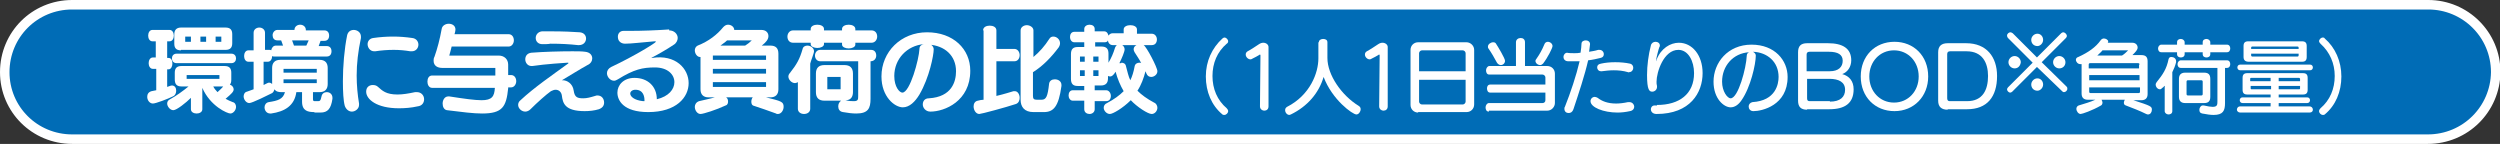
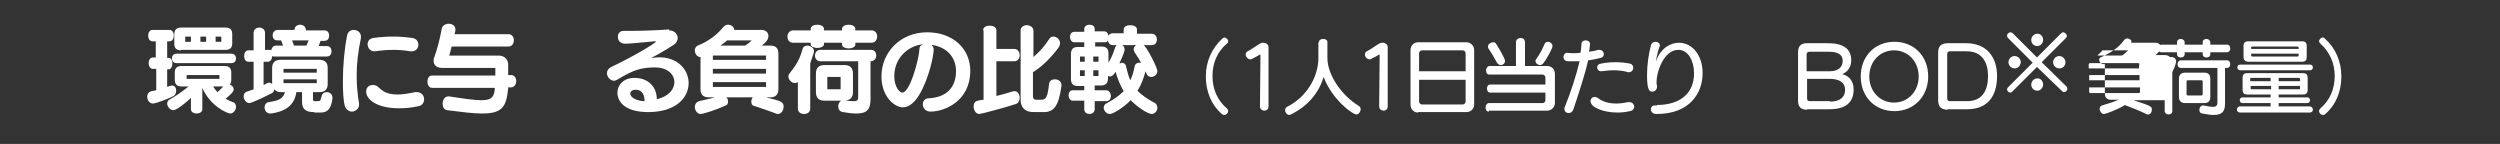
<svg xmlns="http://www.w3.org/2000/svg" version="1.1" x="0px" y="0px" viewBox="0 0 526.4 30.3" style="enable-background:new 0 0 526.4 30.3;" xml:space="preserve">
  <rect x="0" y="0" width="526.4" height="30.3" fill="#333333" stroke="none" />
  <style type="text/css">
	.st0{fill:#006CB6;stroke:#FFFFFF;stroke-width:2;stroke-miterlimit:10;}
	.st1{fill:#FFFFFF;}
</style>
  <g id="レイヤー_1">
</g>
  <g id="パース">
-     <path class="st0" d="M511.2,29.3H15.2C7.3,29.3,1,23,1,15.2v0C1,7.3,7.3,1,15.2,1h496.1c7.8,0,14.2,6.3,14.2,14.2v0   C525.4,23,519.1,29.3,511.2,29.3z" />
    <g>
      <path class="st1" d="M32.8,14.5h-0.6c-0.6,0-0.9-0.6-0.9-1.2s0.3-1.2,0.9-1.2h0.6V8.7h-0.7c-0.6,0-0.9-0.6-0.9-1.2    c0-0.6,0.3-1.2,0.9-1.2h3.6c0.6,0,0.9,0.6,0.9,1.2c0,0.6-0.3,1.2-0.9,1.2h-0.5v3.5h0.3c0.6,0,0.8,0.6,0.8,1.2s-0.3,1.2-0.8,1.2    h-0.3v3.7c0.8-0.3,0.9-0.3,1-0.3c0.6,0,0.9,0.5,0.9,1.1c0,0.5-0.2,1-0.7,1.2c-1,0.5-3.6,1.5-4.2,1.5c-0.7,0-1.2-0.7-1.2-1.4    c0-0.5,0.2-1,0.9-1.2l1-0.2V14.5z M48.7,16.8c0,0.5-0.1,0.8-0.3,1c0.5,0.2,0.8,0.6,0.8,1c0,0.5-0.4,0.9-1.7,2    c0.5,0.3,1,0.5,1.5,0.7c0.5,0.1,0.7,0.6,0.7,1c0,0.7-0.6,1.4-1.2,1.4c-0.6,0-4.2-1.5-5.9-5.4v4.5c0,0.6-0.6,0.9-1.2,0.9    c-0.6,0-1.2-0.3-1.2-0.9v-2.4c-1,1-3,2.6-3.7,2.6c-0.7,0-1.3-0.8-1.3-1.4c0-0.4,0.2-0.7,0.6-0.9c1.3-0.7,2.8-1.8,3.9-2.7h-1.5    c-1,0-1.4-0.5-1.4-1.5v-1.4c0-1,0.5-1.4,1.4-1.4h9.1c1,0,1.4,0.5,1.4,1.4V16.8z M37.2,13.3c-0.7,0-1-0.5-1-1c0-0.5,0.3-1,1-1h11.5    c0.7,0,1,0.5,1,1c0,0.5-0.3,1-1,1H37.2z M38.1,10.6c-1,0-1.4-0.5-1.4-1.4V7.2c0-0.9,0.5-1.4,1.4-1.4h9.4c1,0,1.4,0.5,1.4,1.4v1.9    c0,1-0.5,1.4-1.4,1.4H38.1z M40.1,7.7H39v1.1h1.2V7.7z M46.2,15.8h-6.9v0.8h6.9V15.8z M43.4,7.7h-1.2v1.1h1.2V7.7z M44.9,18.2    c0.2,0.4,0.5,0.8,0.9,1.2c0.4-0.4,0.9-0.8,1.2-1.2H44.9z M46.6,7.7h-1.2v1.1h1.2V7.7z" />
      <path class="st1" d="M66.2,23.6c-1.3,0-2.6-0.2-2.6-2.2v-2h-1.2c-0.4,2.9-2.5,4.1-5.3,4.5c-0.1,0-0.1,0-0.2,0    c-0.8,0-1.2-0.7-1.2-1.3c0-0.5,0.3-1,0.9-1.1c1.9-0.3,3-0.6,3.4-2.1h-0.8c-0.5,0-1.1-0.1-1.4-0.6c-0.1,0.3-0.2,0.6-0.5,0.8    c-0.8,0.4-4.2,2.1-4.8,2.1c-0.7,0-1.2-0.8-1.2-1.4c0-0.4,0.2-0.9,0.7-1l1.4-0.5v-5.8h-1.1c-0.6,0-0.9-0.6-0.9-1.2    c0-0.6,0.3-1.2,0.9-1.2h1.1V6.9c0-0.7,0.6-1.1,1.2-1.1s1.2,0.4,1.2,1.1v3.6h0.9c0.1,0,0.3,0,0.4,0.1c0.1-0.5,0.4-1,1-1h1.5    l-0.4-1.1h-0.8c-0.7,0-1-0.5-1-1.1c0-0.5,0.4-1.1,1-1.1H62V6.3c0-0.7,0.6-1.1,1.2-1.1c0.6,0,1.2,0.4,1.2,1.1v0.1h3.9    c0.7,0,1,0.5,1,1.1c0,0.6-0.3,1.1-1,1.1h-0.8l-0.4,1.1h1.7c0.7,0,1,0.5,1,1.1s-0.3,1.1-1,1.1h-11c-0.2,0-0.4,0-0.5-0.1    c0,0.6-0.3,1.2-0.9,1.2h-0.9v4.9l0.6-0.3c0.2-0.1,0.4-0.2,0.5-0.2c0.3,0,0.5,0.1,0.7,0.3v-3.4c0-1.1,0.6-1.7,1.7-1.7h8.3    c1.1,0,1.7,0.6,1.7,1.7v3.4c0,1.1-0.6,1.7-1.7,1.7h-1.4v1.5c0,0.4,0.2,0.4,0.4,0.4h0.6c0.4,0,0.6,0,0.8-1c0.1-0.6,0.6-0.9,1.1-0.9    c0.6,0,1.2,0.4,1.2,1.2c0,0.1,0,0.2,0,0.2c-0.3,2.1-1,2.9-2.5,2.9H66.2z M66.7,14.5h-7v0.8h7V14.5z M66.7,16.7h-7v0.8h7V16.7z     M65,8.5h-3.5l0.4,1.1h2.6L65,8.5z" />
      <path class="st1" d="M74.1,23.5c-0.6,0-1.2-0.4-1.5-1.2c-0.3-1.1-0.4-3-0.4-5.2c0-3.1,0.3-6.8,0.9-9.7c0.2-0.8,0.8-1.1,1.4-1.1    c0.7,0,1.5,0.5,1.5,1.4c0,0.1,0,0.2,0,0.3c-0.6,2.8-0.9,5.4-0.9,7.9c0,2.1,0.2,4.1,0.5,5.9c0,0.1,0,0.2,0,0.3    C75.6,22.9,74.8,23.5,74.1,23.5z M84,22.8c-4.7,0-6.9-1.9-6.9-3.5c0-1,0.7-1.4,1.4-1.4c0.4,0,0.8,0.1,1.1,0.4    c0.9,0.8,1.7,1.6,4.1,1.6c1.1,0,2.3-0.2,3.7-0.5c0.1,0,0.3,0,0.4,0c0.9,0,1.5,0.7,1.5,1.5c0,0.7-0.4,1.4-1.4,1.5    C86.6,22.7,85.2,22.8,84,22.8z M86.4,10.8c-1.2-0.2-2.3-0.3-3.5-0.3c-1.3,0-2.6,0.1-3.9,0.3c-0.1,0-0.1,0-0.2,0    c-0.9,0-1.4-0.8-1.4-1.5c0-0.6,0.4-1.2,1.2-1.3c1.4-0.2,2.8-0.3,4.2-0.3c1.3,0,2.6,0.1,4,0.3c0.9,0.1,1.3,0.8,1.3,1.4    c0,0.7-0.5,1.4-1.4,1.4C86.7,10.8,86.5,10.8,86.4,10.8z" />
      <path class="st1" d="M107,18.6c-0.4,3.9-1.2,5.3-5.5,5.3c-1.8,0-4.2-0.3-7.4-0.7c-0.6-0.1-0.9-0.7-0.9-1.4c0-0.7,0.4-1.5,1.2-1.5    c0.1,0,0.1,0,0.2,0c3.2,0.5,5.4,0.8,6.8,0.8c2.2,0,2.7-0.8,2.8-2.6H91c-0.7,0-1-0.7-1-1.3c0-0.7,0.3-1.3,1-1.3h13.3v-1.6H93.1    c-0.9,0-1.8-0.4-1.8-1.5c0-0.3,0-0.5,0.2-0.9c0.6-1.7,1.1-3.6,1.5-5.8c0.1-0.7,0.8-1.1,1.5-1.1c0.7,0,1.4,0.4,1.4,1.2    c0,0.4-0.2,1-0.2,1h11.4c0.7,0,1.1,0.6,1.1,1.3c0,0.6-0.4,1.3-1.1,1.3h-12c-0.2,0.7-0.3,1.3-0.5,1.9h10.4c1.2,0,2,0.8,2,1.9    c0,0.8,0,1.5,0,2.2h0.6c0.7,0,1.1,0.6,1.1,1.3c0,0.6-0.4,1.3-1.1,1.3H107z" />
-       <path class="st1" d="M118.5,16.9c0.9,0,2.1,0.7,2.3,2.2c0.2,1.4,0.8,1.6,2,1.6c0.8,0,1.5-0.2,2.5-0.5c0.2-0.1,0.4-0.1,0.5-0.1    c0.9,0,1.4,0.7,1.4,1.5c0,0.6-0.3,1.1-1.1,1.4c-1,0.3-2,0.4-3,0.4c-4.2,0-4.6-1.7-4.8-3.3c-0.1-0.7-0.6-1.2-1.3-1.2    c-0.3,0-0.6,0.1-1,0.3c-1,0.7-2.9,2.4-4.3,3.8c-0.3,0.3-0.7,0.5-1.1,0.5c-0.8,0-1.5-0.7-1.5-1.4c0-0.3,0.1-0.7,0.5-1    c2.9-2.7,6.7-5.3,10-7.7c0.1-0.1,0.1-0.1,0.1-0.1c0-0.1-0.1-0.1-0.2-0.1c-0.2,0-4.8,0.3-7.4,0.7c-0.1,0-0.1,0-0.2,0    c-0.8,0-1.3-0.7-1.3-1.4c0-0.7,0.4-1.3,1.3-1.4c2.5-0.2,6-0.3,8.6-0.3c1,0,2,0,2.7,0.1c1,0.1,1.5,0.7,1.5,1.4c0,0.5-0.3,1.1-1,1.4    c-1.3,0.7-3.7,2.2-5.4,3.2H118.5z M114.2,9.3c-0.9,0-1.4-0.6-1.4-1.3s0.5-1.3,1.3-1.4c0.7,0,1.4,0,2.1,0c2.4,0,4.5,0.1,5.9,0.2    c0.9,0.1,1.3,0.7,1.3,1.3c0,0.7-0.5,1.4-1.5,1.4c-0.1,0-0.1,0-0.2,0c-1.8-0.2-3.6-0.3-5.8-0.3C115.4,9.3,114.8,9.3,114.2,9.3    L114.2,9.3z" />
      <path class="st1" d="M140.9,6.4c1.1,0,1.8,0.8,1.8,1.6c0,0.5-0.3,1.1-0.8,1.4c-1.2,0.8-3.2,2-4.6,2.7c-0.1,0.1-0.2,0.1-0.2,0.1    s0,0,0.1,0c0,0,0.1,0,0.1,0c5-0.8,7.7,2.3,7.7,5.3c0,3-2.6,6.1-8.5,6.1c-5.3,0-6.5-2.5-6.5-4.1c0-1.6,1.3-3.1,3.6-3.1    c2.8,0,4.7,1.8,4.7,4.5c2.5-0.6,3.7-2.1,3.7-3.6c0-1.6-1.4-3.1-4.1-3.1c-2.6,0-4.4,0.4-7.8,2.5c-0.3,0.2-0.6,0.3-0.8,0.3    c-0.8,0-1.5-0.8-1.5-1.6c0-0.5,0.3-1,0.9-1.3c4.9-2.3,9.4-5.1,9.4-5.3c0-0.1-0.1-0.1-0.2-0.1h-0.1c-2.5,0.2-4.8,0.5-6.2,0.5    c-0.1,0-1.5,0-1.5-1.5c0-0.6,0.4-1.2,1.2-1.2h0.1c0.4,0,0.9,0,1.5,0c2.1,0,5.2-0.1,8-0.3H140.9z M135.7,21.1    c0-0.7-0.2-2.2-1.9-2.2c-0.7,0-1.1,0.4-1.1,0.8c0,0.6,0.8,1.4,2.7,1.6h0.3V21.1z" />
      <path class="st1" d="M161.3,20.5c3.2,0.8,3.7,0.9,3.7,2c0,0.7-0.5,1.5-1.2,1.5c-0.1,0-0.3,0-0.4-0.1c-1.9-0.7-3.1-1.1-4.6-1.6    c-0.5-0.1-0.6-0.5-0.6-0.9c0-0.3,0.1-0.7,0.3-0.9h-5.6c0.3,0.2,0.4,0.5,0.4,0.9c0,0.3-0.1,0.7-0.5,0.8c-1.9,0.9-4.7,1.8-5.3,1.8    c-0.7,0-1.2-0.8-1.2-1.5c0-0.5,0.3-1,0.9-1.2c1.2-0.3,2.3-0.5,3.3-0.8h-1.3c-1.1,0-1.7-0.6-1.7-1.7V12h-0.1    c-0.6,0-1.1-0.7-1.1-1.4c0-0.4,0.2-0.8,0.6-1c2.3-0.9,4.1-2.3,5.4-3.9c0.3-0.3,0.6-0.5,1-0.5c0.7,0,1.3,0.5,1.3,1.1v0h5.7    c1,0,1.5,0.6,1.5,1.3c0,0.7-0.5,1.3-1.4,2h1.8c1.1,0,1.7,0.5,1.7,1.7v7.5c0,1.1-0.6,1.7-1.7,1.7H161.3z M161.3,11.7h-11.2v0.9    h11.2V11.7z M161.3,14.5h-11.2v1h11.2V14.5z M161.3,17.3h-11.2v1h11.2V17.3z M153.1,8.5c-0.4,0.4-0.9,0.7-1.4,1.1h5.2    c0.5-0.3,1-0.7,1.4-1.1H153.1z" />
      <path class="st1" d="M180.1,9v0.4c0,0.5-0.7,0.8-1.4,0.8s-1.4-0.3-1.4-0.8V9h-3.8v0.3c0,0.5-0.7,0.8-1.4,0.8s-1.4-0.3-1.4-0.8V9    h-3.7c-0.8,0-1.2-0.6-1.2-1.3c0-0.6,0.4-1.3,1.2-1.3h3.7V6.1c0-0.6,0.7-0.9,1.4-0.9s1.4,0.3,1.4,0.9v0.3h3.8V6.1    c0-0.6,0.7-0.9,1.4-0.9c0.7,0,1.4,0.3,1.4,0.9v0.3h3.4c0.8,0,1.2,0.6,1.2,1.3c0,0.6-0.4,1.3-1.2,1.3H180.1z M168,17.3    c-0.2,0.1-0.4,0.2-0.6,0.2c-0.7,0-1.4-0.7-1.4-1.4c0-0.2,0.1-0.5,0.3-0.7c1.5-1.9,2.1-3,2.7-5.1c0.1-0.5,0.6-0.7,1-0.7    c0.7,0,1.4,0.5,1.4,1.2c0,0.4-0.7,2.1-0.8,2.6v9.5c0,0.7-0.6,1.1-1.3,1.1s-1.3-0.4-1.3-1.1V17.3z M180.7,12.9h-8    c-0.7,0-1.1-0.6-1.1-1.2c0-0.6,0.4-1.2,1.1-1.2h10.7c0.8,0,1.1,0.6,1.1,1.2c0,0.6-0.4,1.2-1.2,1.2v7.9c0,2-0.5,3.1-3,3.1    c-0.8,0-1.7-0.1-2.8-0.3c-0.7-0.1-1-0.6-1-1.2c0-0.5,0.2-0.9,0.6-1.2h-3.5c-1.2,0-1.8-0.6-1.8-1.8v-3.9c0-1.2,0.6-1.8,1.8-1.8h4.2    c1.2,0,1.8,0.6,1.8,1.8v3.9c0,0.9-0.4,1.7-1.5,1.7h-0.1c0.8,0.2,1.4,0.2,1.8,0.2c0.9,0,0.9-0.4,0.9-1.1V12.9z M177,16.2h-2.8v2.6    h2.8V16.2z" />
      <path class="st1" d="M195.5,9.2c0.6,0.1,1.1,0.6,1.1,1.2c0,1.2-0.9,5.9-3,9.5c-0.9,1.5-2.1,2.7-3.5,2.7c-1.7,0-4.5-2.2-4.5-6.5    c0-5.2,4.1-9.3,9.6-9.3c5.5,0,9.1,3.5,9.1,8.1c0,6.4-5.4,8.6-8.4,8.6c-1,0-1.6-0.8-1.6-1.5c0-0.7,0.4-1.3,1.3-1.3    c4.8-0.3,5.7-3.5,5.7-5.7c0-3.3-2.4-5.4-5.7-5.6H195.5z M188.3,16c0,2.3,1.1,3.5,1.7,3.5c1.6,0,3.5-7,3.6-9.2c0-0.6,0.4-0.9,0.9-1    C191,9.6,188.3,12.4,188.3,16z" />
      <path class="st1" d="M207,6.4c0-0.7,0.7-1,1.4-1c0.7,0,1.4,0.3,1.4,1v3.9h3.8c0.7,0,1.1,0.7,1.1,1.3c0,0.7-0.4,1.3-1.1,1.3h-3.8    v7.3c1.7-0.4,2.9-0.8,3.6-1c0.1,0,0.2,0,0.3,0c0.6,0,1,0.7,1,1.4c0,0.5-0.2,1.1-0.8,1.3c-2.1,0.7-7.3,2.1-7.7,2.1    c-0.7,0-1.2-0.8-1.2-1.6c0-0.6,0.3-1.1,0.9-1.2c0.4-0.1,0.8-0.2,1.2-0.2V6.4z M217.6,23.6c-1.9,0-2.7-1.1-2.7-2.6V6.4    c0-0.7,0.7-1.1,1.3-1.1s1.4,0.4,1.4,1.1V12c1.3-1.1,2.3-2.2,3.4-3.9c0.2-0.3,0.5-0.4,0.8-0.4c0.7,0,1.4,0.6,1.4,1.4    c0,0.3-0.1,0.6-0.3,0.9c-1.5,2-3.3,3.9-5.4,5.2v5c0,0.6,0.2,0.8,0.8,0.8h1c1,0,1.3-0.7,1.6-3.4c0.1-0.6,0.6-0.9,1.2-0.9    c0.7,0,1.4,0.4,1.4,1.2c0,0.1,0,0.1,0,0.2c-0.6,4.4-1.7,5.5-3.7,5.5H217.6z" />
      <path class="st1" d="M230.5,21.3V23c0,0.6-0.5,1-1.1,1c-0.5,0-1.1-0.3-1.1-1v-1.8h-2.4c-0.6,0-0.9-0.6-0.9-1.1    c0-0.6,0.3-1.1,0.9-1.1h2.4v-0.9h-1.4c-1,0-1.4-0.5-1.4-1.5v-5.2c0-1,0.4-1.5,1.4-1.5h1.4V8.9h-2.1c-0.6,0-0.9-0.6-0.9-1.1    c0-0.6,0.3-1.1,0.9-1.1h2.1V6.1c0-0.6,0.6-0.9,1.1-0.9c0.6,0,1.1,0.3,1.1,0.9v0.5h2c0.5,0,0.8,0.4,0.9,0.9    c0.2-0.3,0.5-0.5,0.9-0.5h2.3V6.2c0-0.6,0.7-0.9,1.4-0.9c0.7,0,1.4,0.3,1.4,0.9v0.9h3.1c0.7,0,1.1,0.6,1.1,1.2    c0,0.6-0.3,1.2-1.1,1.2h-1.7c0.6,0.3,2.9,4.7,2.9,5.5c0,0.7-0.7,1.2-1.3,1.2c-0.4,0-0.8-0.2-1-0.7c-0.1-0.2-0.1-0.3-0.2-0.5    c-0.4,1.5-0.9,2.9-1.7,4.1c0.9,0.9,2,1.7,3.5,2.5c0.5,0.2,0.7,0.7,0.7,1.1c0,0.6-0.5,1.3-1.2,1.3c-0.8,0-3.1-1.5-4.4-2.9    c-1.7,1.7-3.8,2.9-4.4,2.9c-0.7,0-1.3-0.7-1.3-1.3c0-0.4,0.2-0.8,0.7-1c1.5-0.8,2.6-1.6,3.5-2.5c-0.7-1.2-1.3-2.6-1.7-4.1    c-0.4,0.7-0.8,1-1.1,1c-0.1,0-0.3,0-0.5-0.1v0.5c0,1-0.5,1.5-1.5,1.5h-1.3V19h2.4c0.6,0,1,0.6,1,1.2c0,0.6-0.3,1.1-1,1.1H230.5z     M228.4,11.9h-1V13h1V11.9z M228.4,14.8h-1v1.2h1V14.8z M231.3,11.9h-1.1V13h1.1V11.9z M231.3,14.8h-1.1v1.2h1.1V14.8z M234.3,9.5    c-0.6,0-1-0.5-1-1c-0.1,0.3-0.4,0.4-0.7,0.4h-2v0.9h1.3c1.1,0,1.5,0.5,1.5,1.5v1.9c0.6-1,1-1.9,1.4-3.2c0.1-0.2,0.2-0.4,0.4-0.5    H234.3z M236.1,13.2c0.5,0,0.9,0.2,1,0.8c0.3,1.1,0.5,2.1,0.9,2.9c0.4-0.8,0.7-1.8,0.9-2.9c0.1-0.6,0.6-0.8,1-0.8    c0.1,0,0.3,0,0.4,0.1c-0.4-0.8-0.9-1.5-1.4-2.3c-0.1-0.2-0.2-0.4-0.2-0.6c0-0.4,0.2-0.7,0.6-0.9h-3c0.3,0.2,0.5,0.5,0.5,0.9    c0,0.5-0.6,1.9-1.1,2.9H236.1z" />
      <path class="st1" d="M257.4,24.1c-2.3-1.9-3.5-4.8-3.5-8c0-3.2,1.3-6,3.5-8c0.1-0.1,0.3-0.2,0.4-0.2c0.4,0,0.8,0.4,0.8,0.8    c0,0.2-0.1,0.4-0.3,0.5c-2,1.7-3,4.1-3,6.8c0,2.7,1,5.1,3,6.8c0.2,0.2,0.3,0.4,0.3,0.6c0,0.4-0.4,0.8-0.8,0.8    C257.7,24.2,257.5,24.2,257.4,24.1z" />
      <path class="st1" d="M265.4,11.7c0-0.1,0-0.2-0.1-0.2c-0.1,0-0.1,0-0.2,0.1c-0.3,0.2-0.9,0.5-1.3,0.7c-0.2,0.1-0.3,0.2-0.5,0.2    c-0.5,0-1-0.5-1-1c0-0.3,0.1-0.5,0.4-0.7c0.6-0.3,1.8-1.1,2.4-1.5c0.3-0.2,0.6-0.3,0.9-0.3c0.6,0,1.1,0.4,1.1,0.9v12.5    c0,0.6-0.4,0.9-0.9,0.9c-0.4,0-0.9-0.3-0.9-0.9L265.4,11.7z" />
      <path class="st1" d="M277.7,8.9c0-0.5,0.5-0.7,0.9-0.7c0.5,0,0.9,0.2,0.9,0.7v3.3c0,3.6,3,7.9,6.6,10.1c0.3,0.2,0.4,0.4,0.4,0.7    c0,0.5-0.4,1.1-0.9,1.1c-0.8,0-5.1-3.1-6.9-7.9c-1,3.4-3.4,6.2-6.9,7.9c-0.1,0-0.2,0.1-0.3,0.1c-0.5,0-0.9-0.5-0.9-1    c0-0.3,0.1-0.5,0.4-0.7c4.9-2.5,6.6-7.2,6.6-10.2V8.9z" />
      <path class="st1" d="M290.5,11.7c0-0.1,0-0.2-0.1-0.2c-0.1,0-0.1,0-0.2,0.1c-0.3,0.2-0.9,0.5-1.3,0.7c-0.2,0.1-0.3,0.2-0.5,0.2    c-0.5,0-1-0.5-1-1c0-0.3,0.1-0.5,0.4-0.7c0.6-0.3,1.8-1.1,2.4-1.5c0.3-0.2,0.6-0.3,0.9-0.3c0.6,0,1.1,0.4,1.1,0.9v12.5    c0,0.6-0.4,0.9-0.9,0.9c-0.4,0-0.9-0.3-0.9-0.9L290.5,11.7z" />
      <path class="st1" d="M298.6,23.7c-0.9,0-1.6-0.7-1.6-1.6V10.5c0-0.9,0.7-1.6,1.6-1.6h10.2c0.8,0,1.6,0.7,1.6,1.6v11.5    c0,0.9-0.7,1.6-1.6,1.6H298.6z M308.6,11.2c0-0.3-0.3-0.6-0.6-0.6h-8.6c-0.3,0-0.6,0.3-0.6,0.6V15h9.8V11.2z M308.6,16.8h-9.8v4.6    c0,0.3,0.3,0.6,0.6,0.6h8.6c0.3,0,0.6-0.3,0.6-0.6V16.8z" />
      <path class="st1" d="M313.5,23.5c-0.5,0-0.7-0.4-0.7-0.9c0-0.4,0.3-0.9,0.7-0.9h11.3c0.3,0,0.6-0.2,0.6-0.6v-1.6h-11.6    c-0.5,0-0.7-0.4-0.7-0.9c0-0.4,0.2-0.8,0.7-0.8h11.6v-1.5c0-0.3-0.3-0.6-0.6-0.6h-11.2c-0.5,0-0.7-0.4-0.7-0.9    c0-0.4,0.3-0.9,0.7-0.9h5.6v-5c0-0.6,0.5-0.9,1-0.9c0.5,0,0.9,0.3,0.9,0.9v5h4.7c0.9,0,1.6,0.7,1.6,1.6v6.2c0,0.8-0.7,1.6-1.6,1.6    H313.5z M316,13.7c-0.3,0-0.6-0.2-0.8-0.5c-0.6-1.1-1.1-2-1.8-3c-0.1-0.1-0.1-0.2-0.1-0.4c0-0.5,0.6-0.9,1.1-0.9    c0.3,0,0.5,0.1,0.6,0.3c0.4,0.6,1.9,3.1,1.9,3.6C316.9,13.3,316.5,13.7,316,13.7z M324.3,13.7c-0.5,0-1-0.4-1-0.9    c0-0.1,0.1-0.3,0.2-0.4c0.7-1,1.2-1.9,1.7-3.1c0.1-0.3,0.4-0.5,0.7-0.5c0.5,0,1,0.4,1,0.9c0,0.4-1,2.4-2,3.7    C324.7,13.6,324.5,13.7,324.3,13.7z" />
      <path class="st1" d="M329.9,11.1c0.5,0.1,1.1,0.1,1.6,0.1c0.4,0,0.8,0,1.3-0.1c0.1-0.7,0.2-1.4,0.2-1.9c0-0.5,0.5-0.7,0.9-0.7    c0.5,0,0.9,0.3,0.9,0.8c0,0.1-0.1,0.9-0.2,1.6c0.6-0.1,1.3-0.2,1.9-0.4c0.1,0,0.2,0,0.3,0c0.5,0,0.9,0.4,0.9,0.9    c0,0.4-0.2,0.7-0.7,0.8c-0.8,0.2-1.7,0.4-2.6,0.5c-0.7,3.1-2,7-3.1,10.3c-0.2,0.6-0.6,0.8-1,0.8c-0.5,0-0.9-0.3-0.9-0.9    c0-0.1,0-0.3,0.1-0.4c1.2-3,2.4-6.6,3.1-9.6c-0.4,0-0.8,0-1.2,0s-0.8,0-1.2,0c-0.7,0-1-0.5-1-0.9c0-0.4,0.3-0.9,0.8-0.9H329.9z     M340.6,23.7c-3,0-5.7-1.1-5.7-2.4c0-0.5,0.4-0.9,0.9-0.9c0.2,0,0.4,0.1,0.6,0.2c0.9,0.7,2.1,1.2,3.9,1.2c0.7,0,1.6-0.1,2.5-0.3    c0.1,0,0.2,0,0.3,0c0.6,0,1,0.5,1,1c0,0.4-0.3,0.8-0.9,0.9C342.3,23.6,341.4,23.7,340.6,23.7z M342.8,15.2c-1-0.3-2-0.4-3-0.4    c-0.9,0-1.7,0.1-2.5,0.2c-0.1,0-0.1,0-0.2,0c-0.5,0-0.8-0.4-0.8-0.8c0-0.4,0.2-0.7,0.8-0.8c0.9-0.2,1.9-0.3,3-0.3    c1.1,0,2.2,0.1,3.1,0.3c0.5,0.1,0.7,0.5,0.7,0.9c0,0.4-0.3,0.9-0.9,0.9C343,15.3,342.9,15.2,342.8,15.2z" />
      <path class="st1" d="M348.9,22.1c4.7,0,7.8-2.3,7.8-6.7c0-2.5-1.2-4.9-3.3-4.9c-3.1,0-4.6,4.7-4.6,6.7c0,0.3,0,0.6,0.1,0.9    c0,0.1,0,0.1,0,0.2c0,0.6-0.5,1-1,1c-0.6,0-1.1-0.3-1.1-3.5c0-2,0.3-4.3,0.8-6.2c0.1-0.5,0.5-0.8,1-0.8c0.5,0,0.9,0.3,0.9,0.8    c0,0.1,0,0.2-0.1,0.3c-0.1,0.2-0.7,2.4-0.7,2.9v0.1c0,0,0.1-0.2,0.1-0.3c0.9-2.4,2.9-3.6,4.7-3.6c2.8,0,5,2.6,5,6.4    c0,4.1-2.6,8.6-9.7,8.6c-0.9,0-1.2-0.6-1.2-1c0-0.4,0.3-0.8,0.8-0.8H348.9z" />
-       <path class="st1" d="M369.7,11.7c0,1.8-1.1,6.7-3,9.4c-0.6,0.9-1.4,1.5-2.3,1.5c-1.4,0-3.6-1.8-3.6-5.4c0-4,3-7.8,8-7.8    c4.9,0,7.6,3.3,7.6,6.8c0,6-5.4,7.2-7.2,7.2c-0.7,0-1-0.5-1-1c0-0.4,0.3-0.8,0.8-0.9c4.9-0.3,5.5-3.8,5.5-5.3    c0-3.2-2.4-5.2-5.4-5.3C369.5,11.1,369.7,11.4,369.7,11.7z M362.6,17.2c0,2,1.1,3.5,1.8,3.5c1.6,0,3.3-6.4,3.4-9    c0-0.3,0.2-0.6,0.5-0.7C364.9,11.2,362.6,13.9,362.6,17.2z" />
      <path class="st1" d="M380.5,23.1c-1.3,0-1.9-0.6-1.9-1.9V11c0-1.3,0.6-1.9,1.9-1.9h4.4c3.1,0,4.9,1.1,4.9,3.6    c0,1.4-0.8,2.5-1.9,2.9c1.5,0.4,2.4,1.5,2.4,3.2c0,2.9-1.8,4.2-5.1,4.2H380.5z M381,10.9c-0.4,0-0.6,0.2-0.6,0.6v3.5h4.9    c1.8,0,2.7-0.9,2.7-2.2c0-1.3-1-1.9-2.9-1.9H381z M385.3,21.4c2.2,0,3.2-1,3.2-2.5c0-1.6-1.3-2.3-3.3-2.3h-4.7v4.1    c0,0.5,0.2,0.6,0.6,0.6H385.3z" />
      <path class="st1" d="M391.8,16.1c0-4.3,3-7.3,7.1-7.3s7.1,3,7.1,7.3c0,4.2-3,7.3-7.1,7.3S391.8,20.4,391.8,16.1z M404,16.1    c0-3.1-2.2-5.5-5.2-5.5c-3,0-5.2,2.4-5.2,5.5s2.2,5.5,5.2,5.5C401.8,21.6,404,19.2,404,16.1z" />
      <path class="st1" d="M410.1,23.1c-1.3,0-2-0.6-2-1.9V11c0-1.3,0.7-1.9,2-1.9h3.9c4.3,0,6.5,2.9,6.5,6.9c0,4.4-2.1,7-6.3,7H410.1z     M414.2,21.3c3.3,0,4.4-2.4,4.4-5.3c0-2.8-1.2-5.2-4.5-5.2h-3.5c-0.4,0-0.6,0.2-0.6,0.6v9.3c0,0.4,0.2,0.6,0.5,0.6H414.2z" />
      <path class="st1" d="M428.9,14.1l-5.2,5.2c-0.1,0.1-0.3,0.2-0.4,0.2c-0.4,0-0.7-0.4-0.7-0.7c0-0.1,0.1-0.3,0.2-0.4l5.2-5.2    L422.8,8c-0.1-0.1-0.2-0.3-0.2-0.5c0-0.4,0.4-0.7,0.7-0.7c0.2,0,0.3,0.1,0.5,0.2l5.1,5.1l5.1-5.1c0.1-0.1,0.3-0.2,0.4-0.2    c0.4,0,0.8,0.4,0.8,0.8c0,0.1-0.1,0.3-0.2,0.4l-5.1,5.1l5.2,5.1c0.2,0.2,0.2,0.3,0.2,0.5c0,0.4-0.4,0.7-0.7,0.7    c-0.2,0-0.3-0.1-0.4-0.2L428.9,14.1z M424.2,14.4c-0.7,0-1.3-0.6-1.3-1.3c0-0.7,0.6-1.3,1.3-1.3c0.7,0,1.3,0.6,1.3,1.3    C425.4,13.9,424.9,14.4,424.2,14.4z M427.7,8.4c0-0.7,0.6-1.3,1.3-1.3c0.7,0,1.2,0.6,1.2,1.3s-0.6,1.3-1.2,1.3    C428.2,9.7,427.7,9.1,427.7,8.4z M427.7,17.8c0-0.7,0.6-1.3,1.3-1.3c0.7,0,1.2,0.6,1.2,1.3s-0.6,1.3-1.2,1.3    C428.2,19.1,427.7,18.5,427.7,17.8z M433.6,14.4c-0.7,0-1.3-0.6-1.3-1.3c0-0.7,0.6-1.3,1.3-1.3c0.7,0,1.3,0.6,1.3,1.3    C434.9,13.9,434.3,14.4,433.6,14.4z" />
-       <path class="st1" d="M449.2,21.1c3.7,1.2,3.9,1.3,3.9,2c0,0.5-0.3,1-0.8,1c-0.1,0-0.2,0-0.4-0.1c-1.4-0.7-3-1.3-4.3-1.8    c-0.3-0.1-0.4-0.3-0.4-0.6c0-0.2,0.1-0.4,0.2-0.6h-4.9c0.1,0.2,0.2,0.4,0.2,0.6c0,0.2-0.1,0.5-0.3,0.6c-1.9,1.1-4,1.8-4.3,1.8    c-0.5,0-0.9-0.6-0.9-1.1c0-0.3,0.2-0.6,0.5-0.7c1.3-0.4,2.4-0.7,3.5-1.2h-1.6c-0.8,0-1.3-0.4-1.3-1.3v-6.2c-0.1,0-0.2,0-0.3,0    c-0.5,0-0.9-0.5-0.9-0.9c0-0.2,0.1-0.5,0.5-0.6c2.2-1,3.7-2.1,4.7-3.5c0.2-0.3,0.5-0.4,0.7-0.4c0.4,0,0.9,0.3,0.9,0.6    c0,0.1,0,0.2-0.1,0.3h5.2c0.7,0,1.1,0.5,1.1,1c0,0.5-0.4,0.9-1.1,1.6h1.9c0.9,0,1.3,0.4,1.3,1.3v6.9c0,0.8-0.4,1.3-1.3,1.3H449.2z     M450.5,13.6c0-0.2-0.1-0.3-0.3-0.3h-10.1c-0.2,0-0.3,0.1-0.3,0.3v0.8h10.6V13.6z M450.5,15.8h-10.6v1.1h10.6V15.8z M450.5,18.4    h-10.6v0.9c0,0.2,0.1,0.3,0.3,0.3h10.1c0.2,0,0.3-0.1,0.3-0.3V18.4z M442.7,10.6c-0.3,0.4-0.7,0.7-1.1,1.1h5.2    c0.5-0.3,0.9-0.7,1.3-1.1H442.7z" />
+       <path class="st1" d="M449.2,21.1c3.7,1.2,3.9,1.3,3.9,2c0,0.5-0.3,1-0.8,1c-0.1,0-0.2,0-0.4-0.1c-1.4-0.7-3-1.3-4.3-1.8    c-0.3-0.1-0.4-0.3-0.4-0.6c0-0.2,0.1-0.4,0.2-0.6c0.1,0.2,0.2,0.4,0.2,0.6c0,0.2-0.1,0.5-0.3,0.6c-1.9,1.1-4,1.8-4.3,1.8    c-0.5,0-0.9-0.6-0.9-1.1c0-0.3,0.2-0.6,0.5-0.7c1.3-0.4,2.4-0.7,3.5-1.2h-1.6c-0.8,0-1.3-0.4-1.3-1.3v-6.2c-0.1,0-0.2,0-0.3,0    c-0.5,0-0.9-0.5-0.9-0.9c0-0.2,0.1-0.5,0.5-0.6c2.2-1,3.7-2.1,4.7-3.5c0.2-0.3,0.5-0.4,0.7-0.4c0.4,0,0.9,0.3,0.9,0.6    c0,0.1,0,0.2-0.1,0.3h5.2c0.7,0,1.1,0.5,1.1,1c0,0.5-0.4,0.9-1.1,1.6h1.9c0.9,0,1.3,0.4,1.3,1.3v6.9c0,0.8-0.4,1.3-1.3,1.3H449.2z     M450.5,13.6c0-0.2-0.1-0.3-0.3-0.3h-10.1c-0.2,0-0.3,0.1-0.3,0.3v0.8h10.6V13.6z M450.5,15.8h-10.6v1.1h10.6V15.8z M450.5,18.4    h-10.6v0.9c0,0.2,0.1,0.3,0.3,0.3h10.1c0.2,0,0.3-0.1,0.3-0.3V18.4z M442.7,10.6c-0.3,0.4-0.7,0.7-1.1,1.1h5.2    c0.5-0.3,0.9-0.7,1.3-1.1H442.7z" />
      <path class="st1" d="M455.7,18.1c-0.1,0.2-0.2,0.3-0.4,0.4c-0.2,0.2-0.3,0.3-0.5,0.3c-0.5,0-0.9-0.5-0.9-1c0-0.2,0.1-0.3,0.2-0.5    c1.3-1.6,2.1-2.8,2.5-4.8c0.1-0.4,0.3-0.5,0.6-0.5c0.5,0,1,0.3,1,0.9c0,0.1,0,0.1,0,0.2c-0.2,0.8-0.5,1.5-0.8,2.1v8.2    c0,0.5-0.4,0.7-0.8,0.7c-0.4,0-0.8-0.3-0.8-0.7V18.1z M465.4,11v0.4c0,0.5-0.4,0.7-0.8,0.7c-0.4,0-0.8-0.2-0.8-0.7V11H460v0.4    c0,0.5-0.4,0.7-0.8,0.7c-0.4,0-0.8-0.2-0.8-0.7V11h-3.3c-0.5,0-0.7-0.4-0.7-0.8c0-0.4,0.3-0.8,0.7-0.8h3.3V8.9    c0-0.5,0.4-0.7,0.8-0.7c0.4,0,0.8,0.3,0.8,0.7v0.5h3.8V8.9c0-0.5,0.4-0.7,0.8-0.7c0.4,0,0.8,0.3,0.8,0.7v0.5h3.5    c0.5,0,0.7,0.4,0.7,0.8c0,0.4-0.2,0.8-0.7,0.8H465.4z M466.8,14.3h-7.6c-0.5,0-0.7-0.4-0.7-0.8c0-0.4,0.3-0.8,0.7-0.8h9.7    c0.5,0,0.7,0.4,0.7,0.8c0,0.4-0.2,0.8-0.7,0.8h-0.4v7.4c0,1.6-0.4,2.5-2.4,2.5c-0.6,0-1.4-0.1-2.4-0.3c-0.5-0.1-0.6-0.4-0.6-0.8    c0-0.4,0.3-0.9,0.7-0.9c0.1,0,0.1,0,0.2,0c0.9,0.2,1.5,0.3,1.9,0.3c1,0,1-0.5,1-1.2V14.3z M460.1,21.7c-0.8,0-1.3-0.4-1.3-1.3    v-3.8c0-0.8,0.4-1.3,1.3-1.3h4c0.9,0,1.3,0.4,1.3,1.3v3.8c0,0.9-0.4,1.3-1.3,1.3H460.1z M463.8,17.2c0-0.2-0.1-0.3-0.3-0.3h-2.8    c-0.2,0-0.3,0.1-0.3,0.3v2.6c0,0.2,0.1,0.3,0.3,0.3h2.8c0.2,0,0.3-0.1,0.3-0.3V17.2z" />
      <path class="st1" d="M471.7,23.7c-0.4,0-0.7-0.3-0.7-0.6c0-0.3,0.2-0.7,0.7-0.7h6.4v-0.7h-5.9c-0.4,0-0.6-0.3-0.6-0.6    c0-0.3,0.2-0.6,0.6-0.6h5.9v-0.6h-4.9c-0.7,0-1-0.3-1-1v-2.5c0-0.7,0.3-1,1-1h11.7c0.7,0,1,0.3,1,1v2.5c0,0.7-0.3,1-1,1h-5.1v0.6    h6c0.4,0,0.6,0.3,0.6,0.6c0,0.3-0.2,0.6-0.6,0.6h-6v0.7h6.5c0.4,0,0.7,0.3,0.7,0.7c0,0.3-0.2,0.6-0.7,0.6H471.7z M471.7,14.8    c-0.4,0-0.6-0.3-0.6-0.6c0-0.3,0.2-0.6,0.6-0.6h14.7c0.4,0,0.6,0.3,0.6,0.6c0,0.3-0.2,0.6-0.6,0.6H471.7z M473.5,13    c-0.7,0-1.1-0.3-1.1-1V9.7c0-0.7,0.3-1,1-1h11.3c0.7,0,1,0.3,1,1V12c0,0.7-0.3,1-1,1H473.5z M478.2,16.4H474    c-0.2,0-0.2,0.1-0.2,0.2v0.5h4.3V16.4z M478.2,18.1h-4.3v0.5c0,0.2,0.1,0.2,0.2,0.2h4.1V18.1z M484,10c0-0.1-0.1-0.2-0.2-0.2h-9.6    c-0.1,0-0.2,0.1-0.2,0.2v0.3h10V10z M484,11.3h-10v0.4c0,0.1,0.1,0.2,0.2,0.2h9.6c0.1,0,0.2-0.1,0.2-0.2V11.3z M484.3,16.6    c0-0.1-0.1-0.2-0.2-0.2h-4.3v0.7h4.5V16.6z M484.3,18.1h-4.5v0.7h4.3c0.2,0,0.2-0.1,0.2-0.2V18.1z" />
      <path class="st1" d="M489.1,24.2c-0.4,0-0.8-0.4-0.8-0.8c0-0.2,0.1-0.4,0.3-0.6c2-1.7,3-4.1,3-6.8c0-2.6-1-5-3-6.8    c-0.2-0.2-0.3-0.4-0.3-0.5c0-0.4,0.4-0.8,0.8-0.8c0.1,0,0.3,0,0.4,0.2c2.2,1.9,3.5,4.8,3.5,8c0,3.2-1.2,6.1-3.5,8    C489.4,24.2,489.3,24.2,489.1,24.2z" />
    </g>
  </g>
</svg>